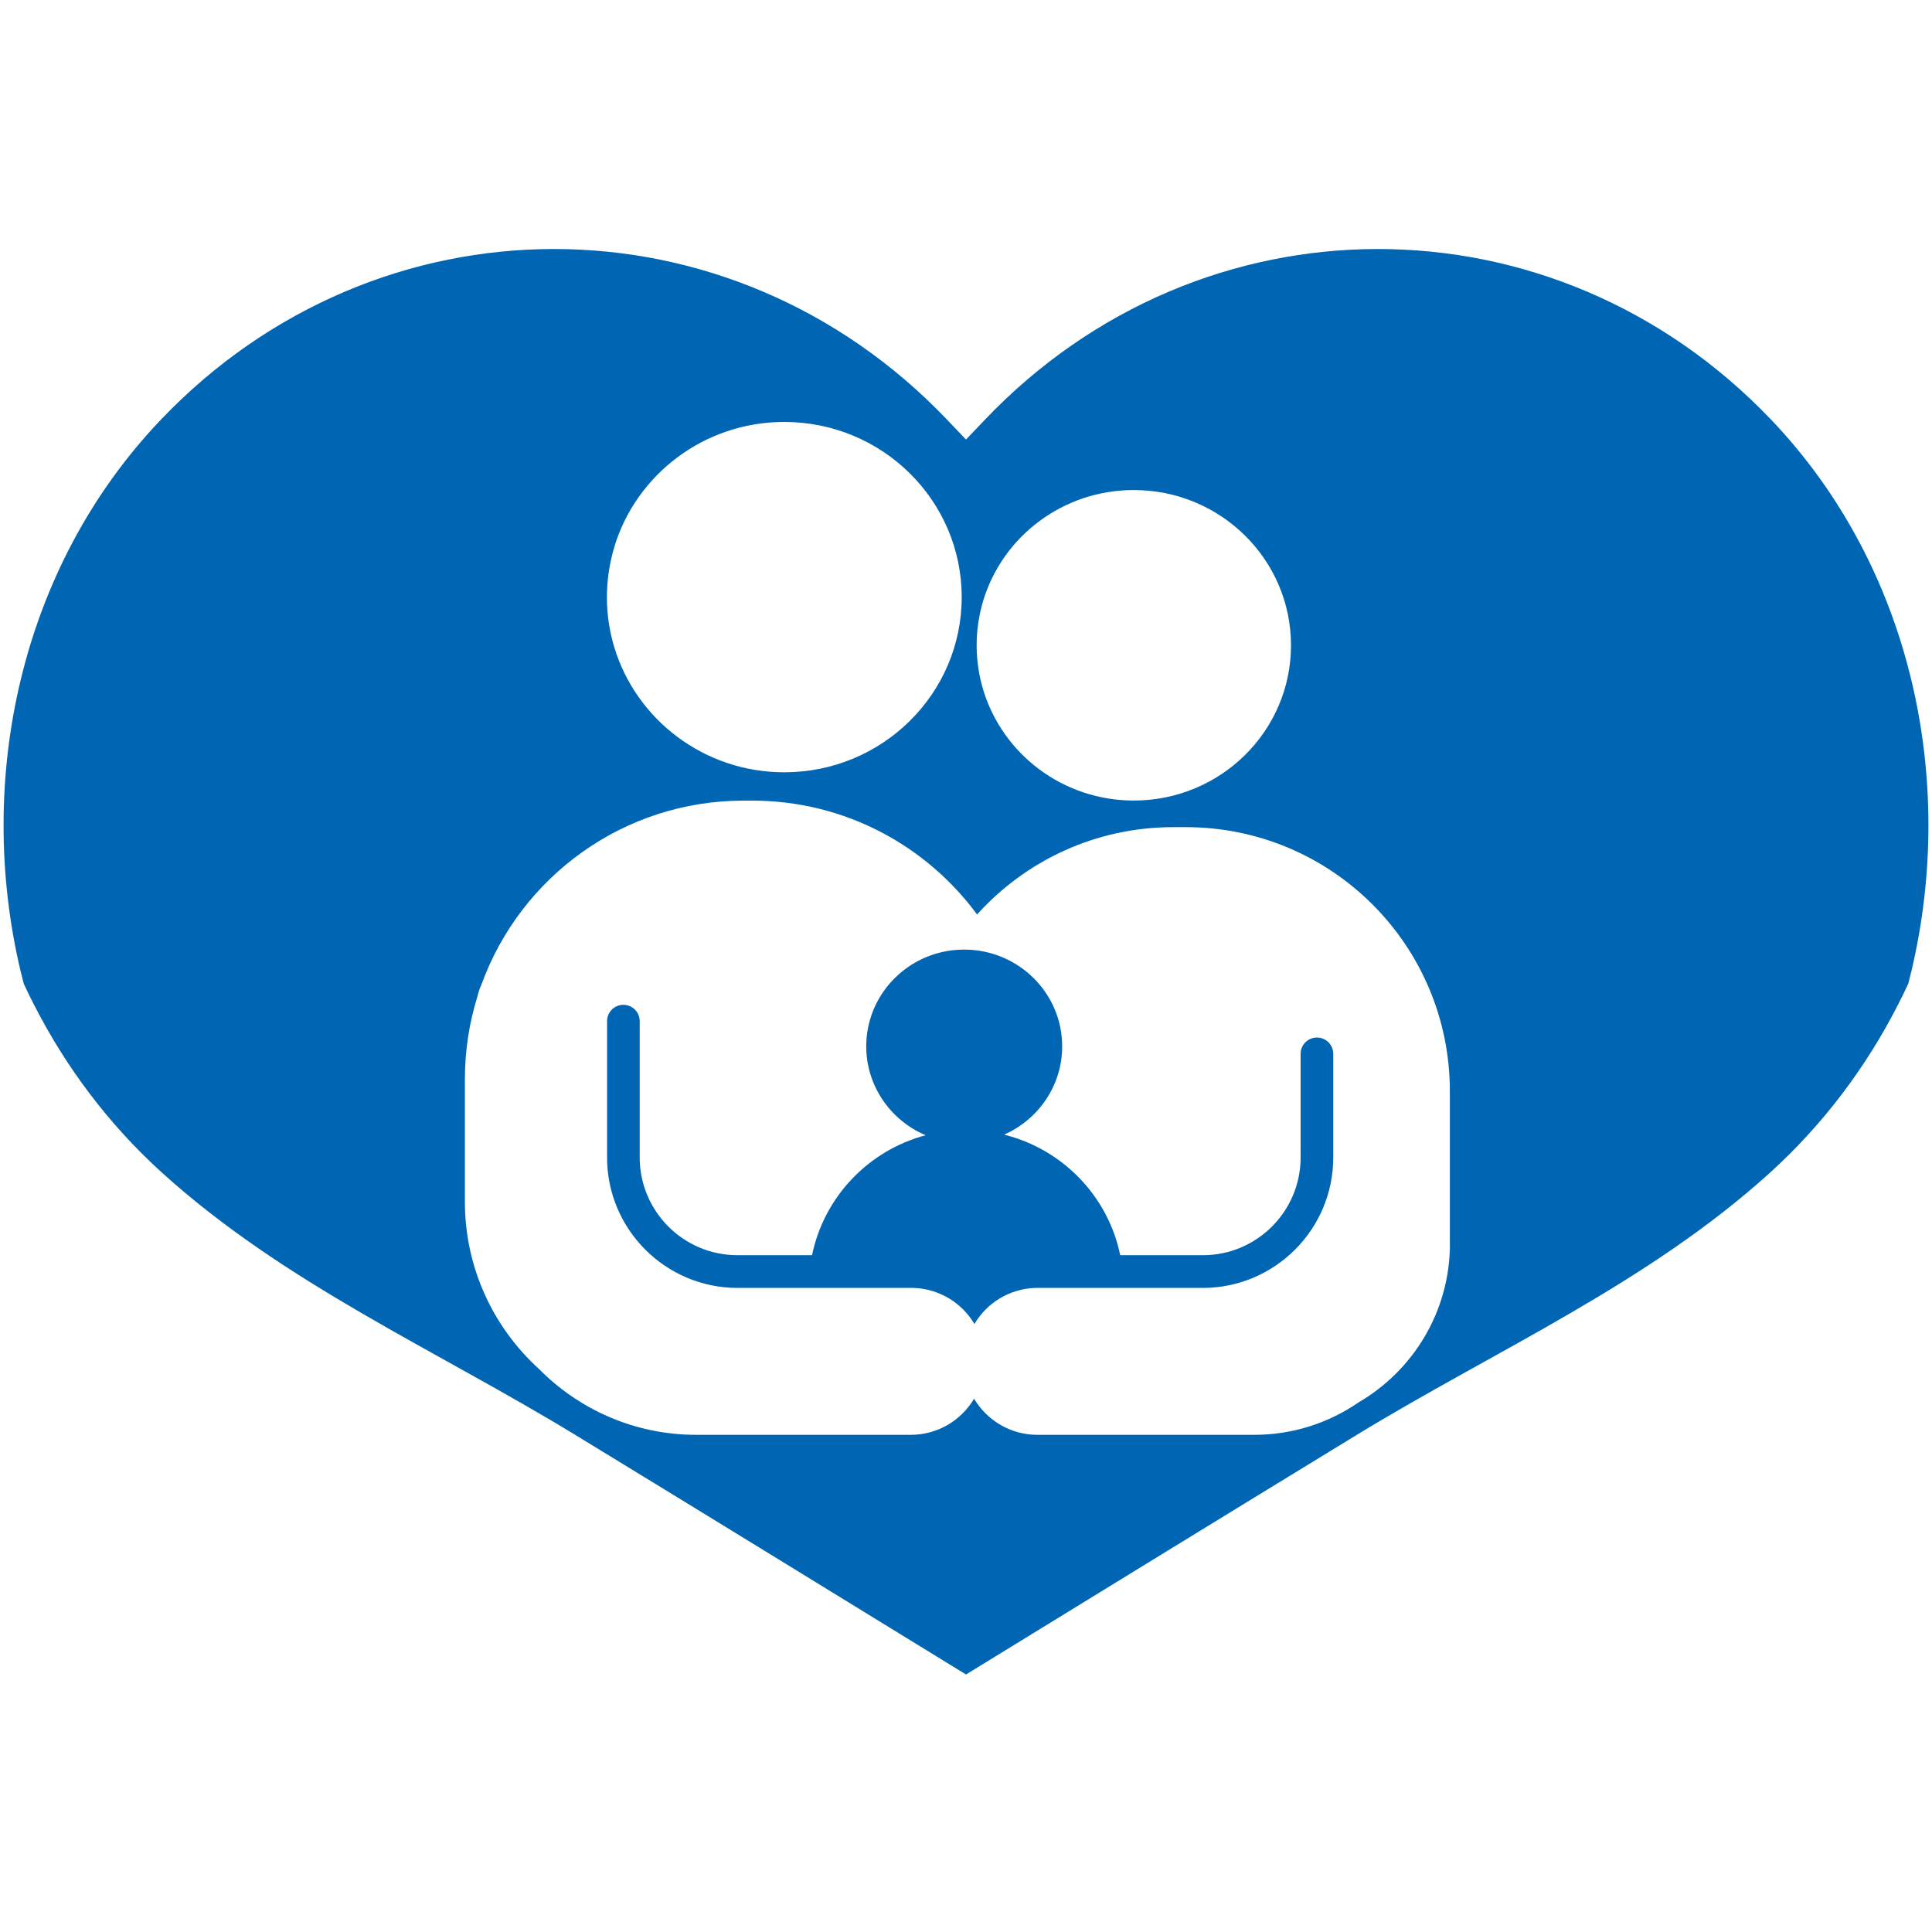
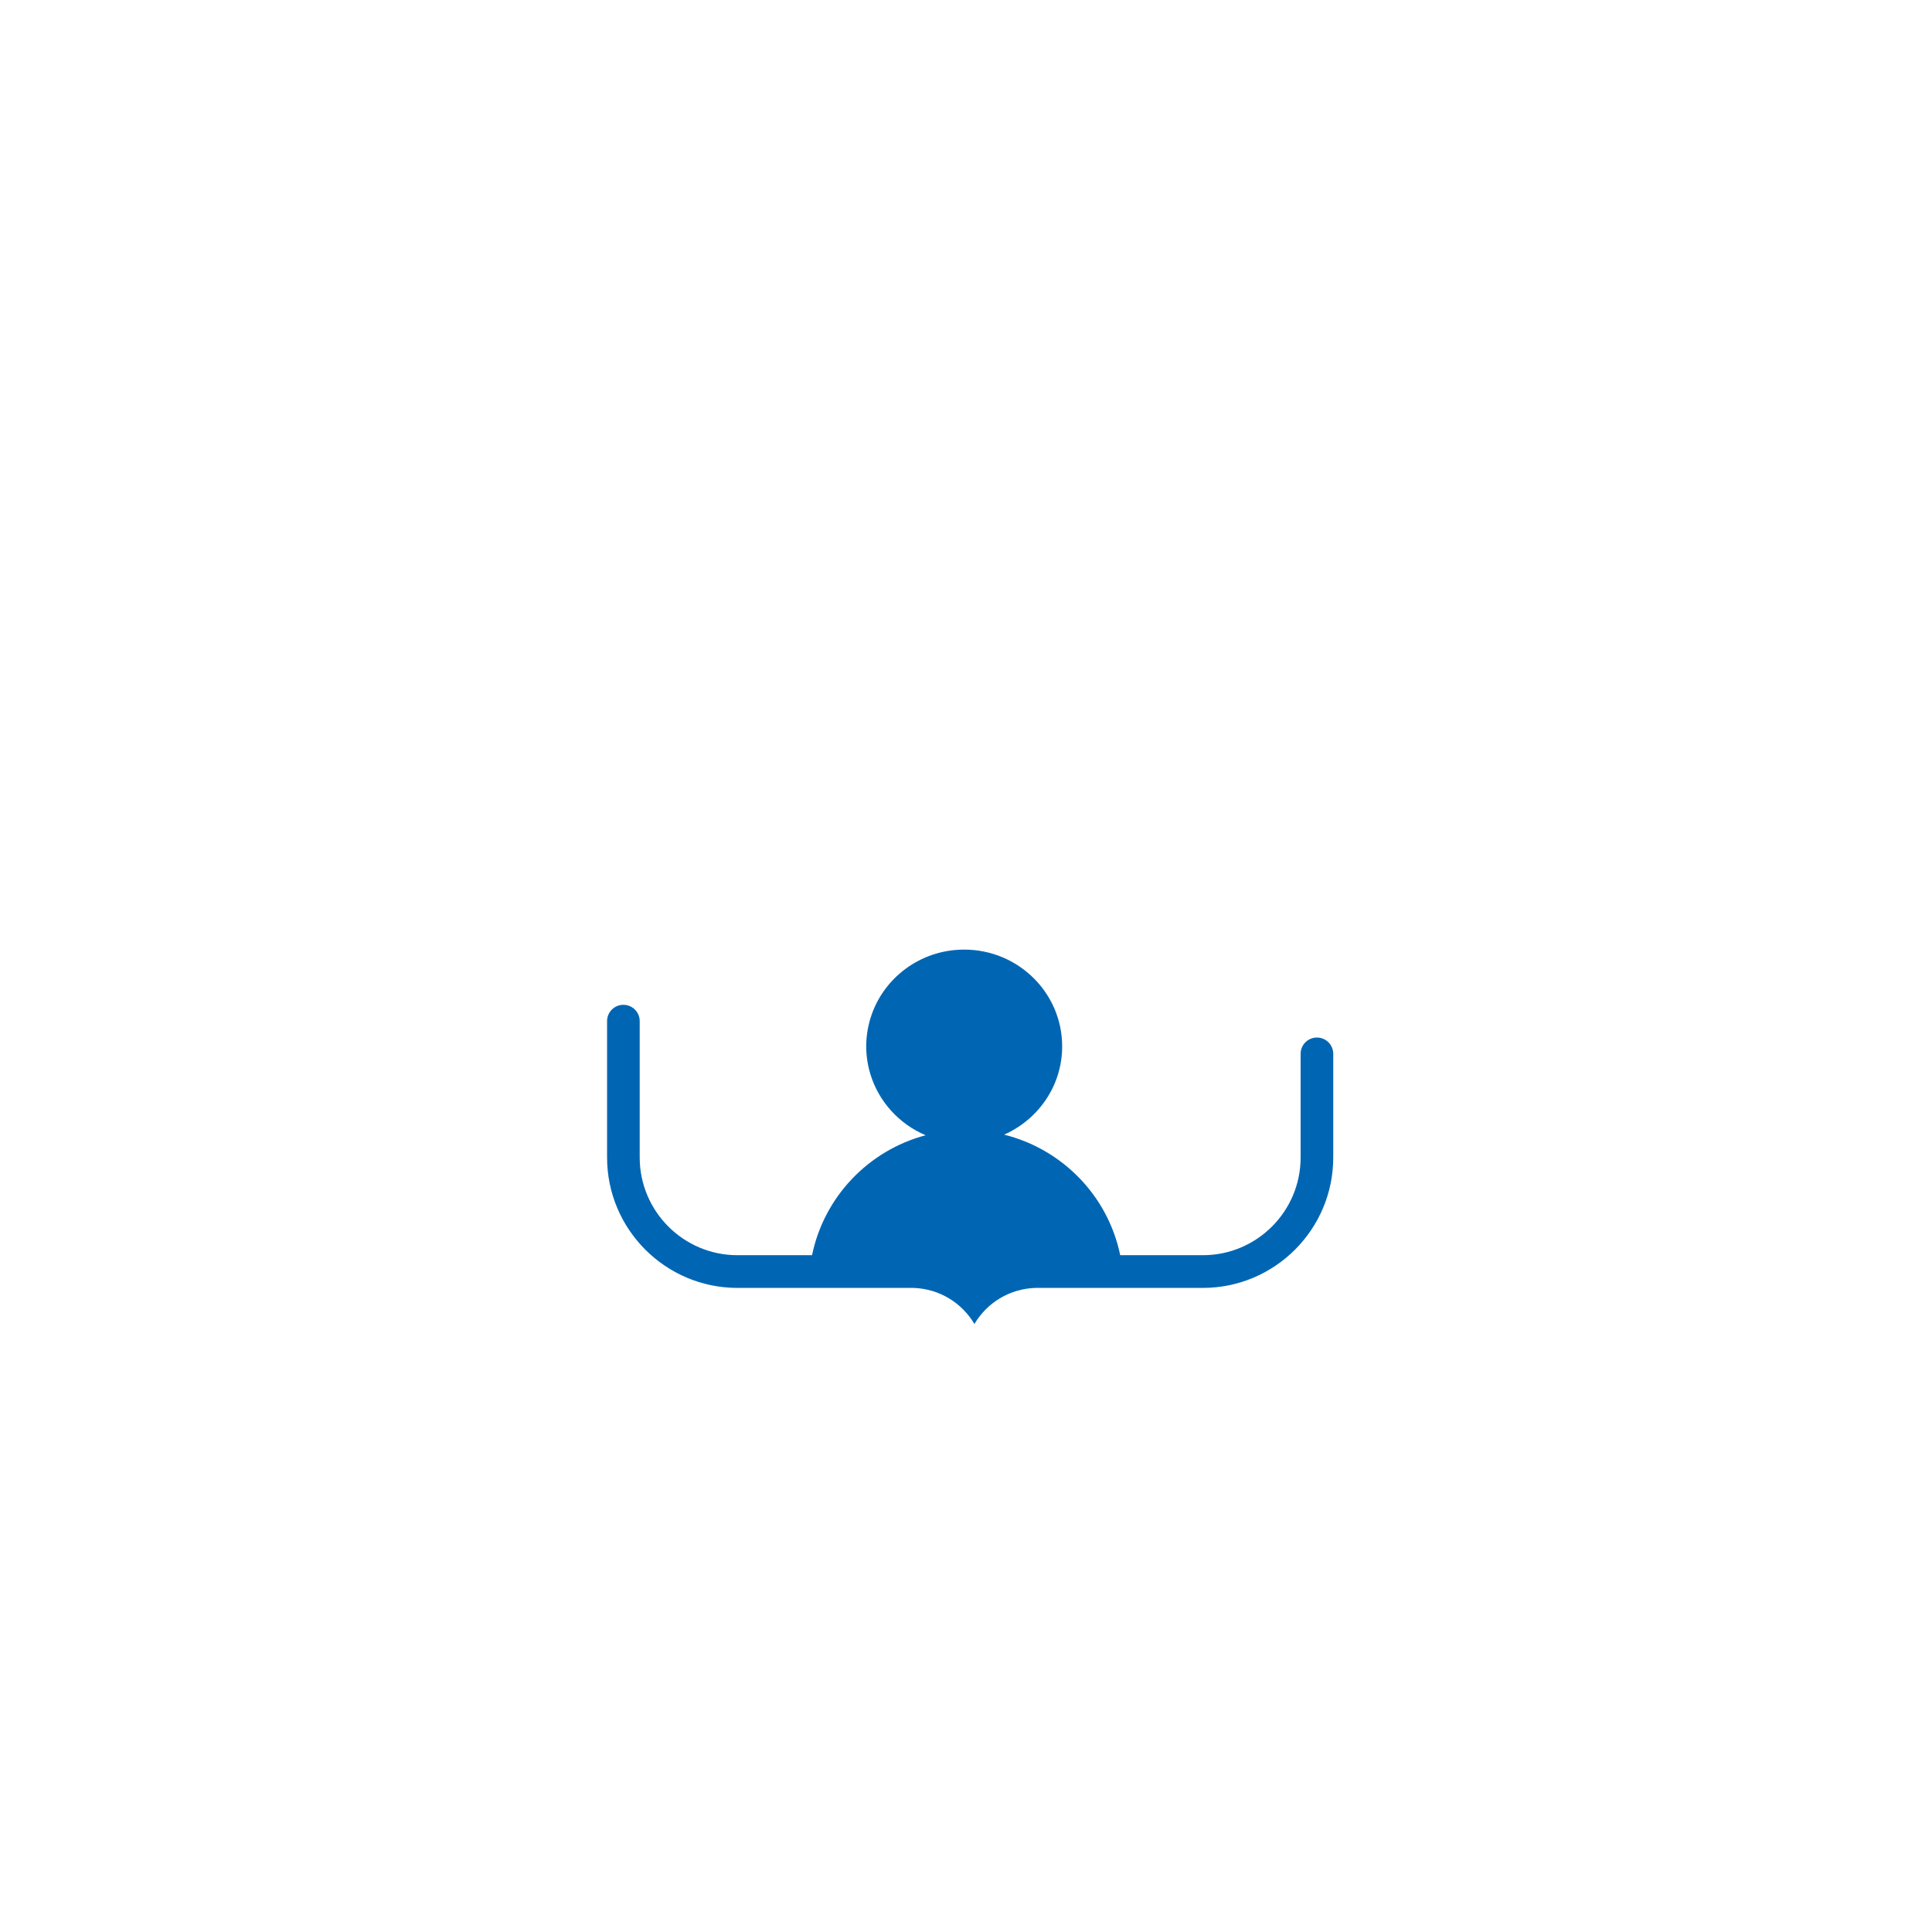
<svg xmlns="http://www.w3.org/2000/svg" id="Layer_1" viewBox="0 0 225 225">
  <defs>
    <style>
      .cls-1 {
        fill: #0066b3;
      }
    </style>
  </defs>
-   <path class="cls-1" d="M206.25,48.86c-25.28-26.48-66.26-26.48-91.53,0l-2.22,2.33-2.22-2.33c-25.27-26.48-66.25-26.48-91.53,0C2.31,66.09-2.88,90.85,2.4,113.11c.12.48.24.97.37,1.46.37.81.76,1.6,1.17,2.4,3.7,7.26,8.67,13.92,14.87,19.55,14.29,12.96,31.96,20.69,48.14,30.56,15.21,9.28,30.37,18.61,45.55,27.93,15.18-9.32,30.34-18.64,45.55-27.93,16.18-9.87,33.85-17.59,48.14-30.56,6.2-5.64,11.17-12.29,14.87-19.55.41-.8.8-1.59,1.17-2.4.13-.48.25-.97.37-1.46,5.28-22.26.09-47.02-16.35-64.25ZM114.5,69.97c2.25-7.46,9.25-12.9,17.54-12.9,10.11,0,18.31,8.09,18.31,18.08s-8.2,18.08-18.31,18.08c-8.29,0-15.29-5.44-17.54-12.91-.49-1.64-.76-3.37-.76-5.17s.27-3.53.76-5.18ZM71.54,63.7c2.54-8.41,10.44-14.56,19.8-14.56,11.4,0,20.66,9.13,20.66,20.4s-9.25,20.4-20.66,20.4c-9.35,0-17.25-6.14-19.8-14.56-.56-1.85-.86-3.81-.86-5.83s.31-3.99.86-5.84ZM168.86,144.83c0,7.89-4.27,14.76-10.62,18.48-3.47,2.39-7.66,3.79-12.17,3.79h-25.26c-3.14,0-5.88-1.7-7.37-4.21-1.49,2.52-4.23,4.21-7.37,4.21h-24.99c-7.16,0-13.64-2.94-18.31-7.67-5.3-4.82-8.63-11.76-8.63-19.49v-14.23c0-3.37.51-6.61,1.46-9.66.12-.5.28-.98.49-1.44,4.54-12.47,16.49-21.37,30.53-21.37h.99c10.74,0,20.26,5.22,26.18,13.26,5.63-6.24,13.78-10.17,22.85-10.17h1.46c16.99,0,30.75,13.77,30.75,30.75v17.76Z" />
  <path class="cls-1" d="M120.54,149.99h19.54c8.37,0,15.19-6.81,15.19-15.19v-12.07c0-1.05-.85-1.9-1.9-1.9s-1.9.85-1.9,1.9v12.07c0,6.28-5.11,11.38-11.38,11.38h-9.63c-1.42-6.9-6.73-12.35-13.52-14.04,3.98-1.76,6.76-5.7,6.76-10.28,0-6.22-5.11-11.27-11.41-11.27-5.17,0-9.53,3.39-10.93,8.04-.31,1.03-.48,2.11-.48,3.23s.17,2.2.48,3.22c.97,3.21,3.36,5.83,6.44,7.13-6.66,1.77-11.83,7.17-13.23,13.97h-8.69c-6.28,0-11.38-5.11-11.38-11.38v-15.88c0-1.05-.85-1.9-1.9-1.9s-1.9.85-1.9,1.9v15.88c0,8.37,6.81,15.19,15.19,15.19h20.5c3.02.1,5.65,1.76,7.09,4.2,1.45-2.45,4.07-4.1,7.09-4.2Z" />
</svg>